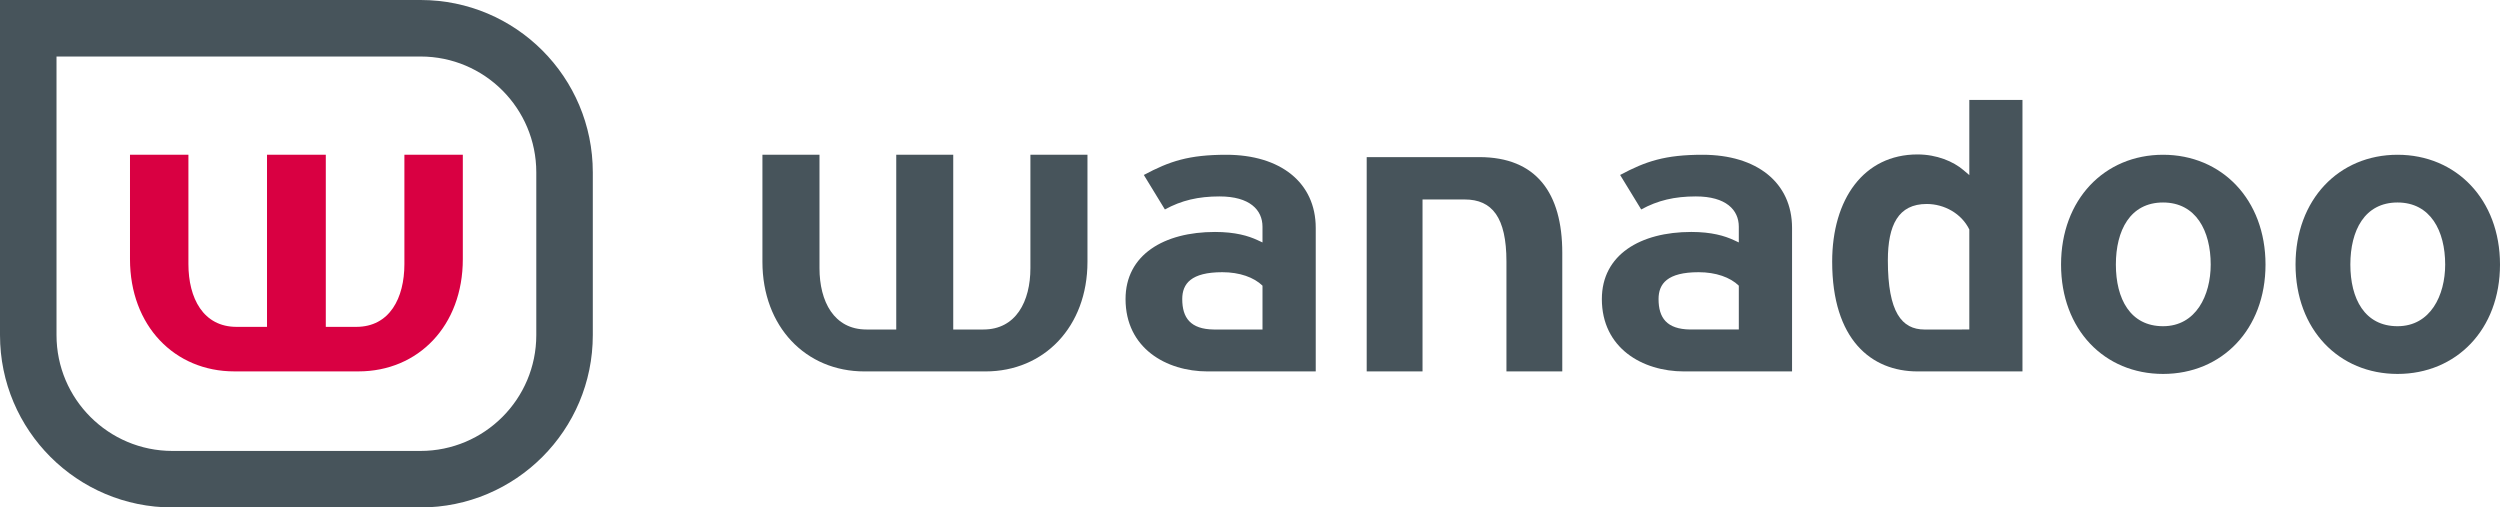
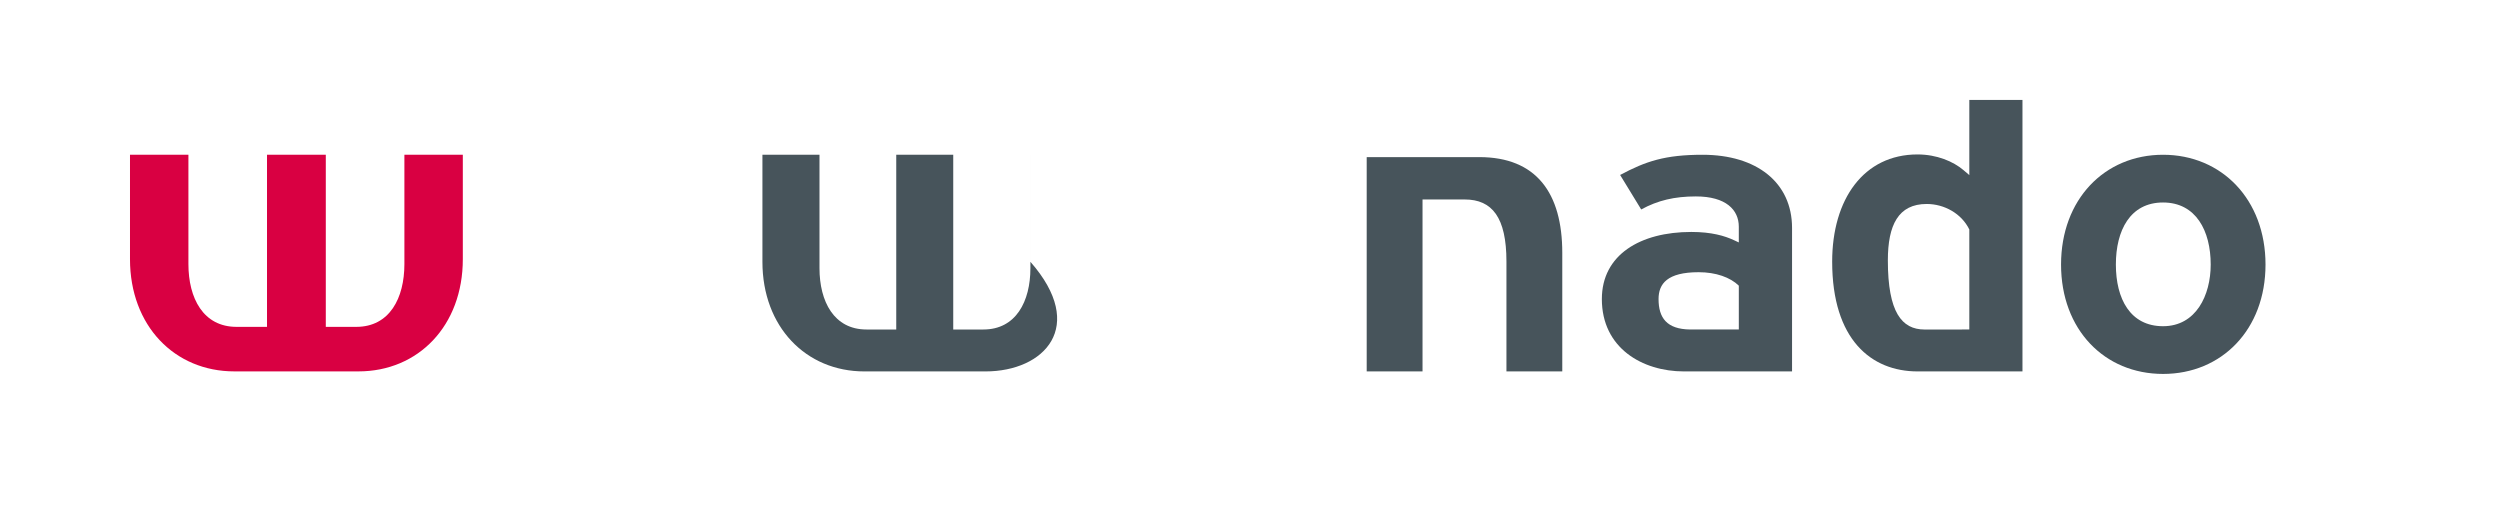
<svg xmlns="http://www.w3.org/2000/svg" version="1.1" id="Calque_1" width="992.604" height="201.478" viewBox="0 0 992.604 201.478" style="overflow:visible;enable-background:new 0 0 992.604 201.478;" xml:space="preserve">
  <g>
    <g>
      <path style="fill:#47545B;" d="M781.899,130.823V91.119c-3.082-6.335-9.924-10.118-16.881-10.133    c-11.309-0.023-15.461,8.366-15.461,22.403c0,20.605,5.521,27.434,14.574,27.443L781.899,130.823z M761.339,61.319    c7.604,0,14.186,2.763,18.254,6.231l2.307,1.967v-29.85h21.104v107.798h-41.664c-18.352,0-33.891-12.625-33.891-43.574    C727.448,79.06,739.983,61.319,761.339,61.319z" />
-       <path style="fill:#47545B;" d="M391.296,147.468h-48.104c-23.242,0-40.476-17.736-40.476-43.521V61.447h22.655v45.015    c0,13.227,5.737,24.363,18.664,24.363h-0.012h11.824V61.447h22.629v69.378h11.987h-0.012c12.927,0,18.664-11.137,18.664-24.363    V61.447h22.655v42.499C431.771,129.731,414.538,147.468,391.296,147.468z" />
+       <path style="fill:#47545B;" d="M391.296,147.468h-48.104c-23.242,0-40.476-17.736-40.476-43.521V61.447h22.655v45.015    c0,13.227,5.737,24.363,18.664,24.363h-0.012h11.824V61.447h22.629v69.378h11.987h-0.012c12.927,0,18.664-11.137,18.664-24.363    V61.447v42.499C431.771,129.731,414.538,147.468,391.296,147.468z" />
      <path style="fill:#47545B;" d="M690.382,130.823v-17.4c-3.398-3.305-9.08-5.348-15.951-5.348    c-12.436,0-15.916,4.574-15.916,10.664c0,7.416,3.227,11.973,12.535,12.084H690.382z M671.511,92.095    c8.098,0,13.254,1.56,16.873,3.235l1.994,0.925v-6.239c0-6.679-5.061-12.028-17.059-12.028c-8.443,0-15.117,1.57-21.695,5.175    l-8.367-13.696c10.25-5.479,17.898-8.019,32.754-8.019c21.473,0,35.508,11.024,35.508,29.05v56.48v0.488h-42.953    c-16.463-0.01-32.562-9.266-32.562-28.727C636.003,101.138,651.28,92.095,671.511,92.095z" />
      <g>
        <path style="fill:#47545B;" d="M598.12,147.468V103.8c0-17.505-5.701-24.601-16.572-24.601h-16.746v68.269h-22.166v-85.09h44.689     c22.674,0,32.963,14.264,32.963,38.004v47.086H598.12z" />
      </g>
-       <path style="fill:#47545B;" d="M501.267,130.825v-17.402c-3.398-3.305-9.081-5.348-15.952-5.348    c-12.435,0-15.915,4.576-15.915,10.664c0,7.418,3.227,11.975,12.533,12.086H501.267z M482.394,92.096    c8.1,0,13.256,1.56,16.873,3.235l1.994,0.924v-6.239c0-6.679-5.058-12.027-17.06-12.027c-8.44,0-15.115,1.569-21.69,5.175    l-8.368-13.697c10.248-5.479,17.896-8.019,32.753-8.019c21.471,0,35.506,11.025,35.506,29.051v56.481v0.488h-42.952    c-16.462-0.01-32.562-9.268-32.562-28.729C446.887,101.139,462.166,92.096,482.394,92.096z" />
      <path style="fill-rule:evenodd;clip-rule:evenodd;fill:#47545B;" d="M840.089,105.04c0,13.543,5.66,24.477,18.734,24.477    c13.102,0,18.918-12.289,18.918-24.477c0-13.38-5.842-24.644-18.918-24.644C845.741,80.396,840.089,91.51,840.089,105.04z     M818.325,105.04c0-25.836,17.229-43.593,40.502-43.593c23.279,0,40.676,17.765,40.676,43.593    c0,25.82-17.391,43.426-40.676,43.426C835.546,148.466,818.325,130.866,818.325,105.04z" />
-       <path style="fill-rule:evenodd;clip-rule:evenodd;fill:#47545B;" d="M933.187,105.04c0,13.543,5.66,24.477,18.736,24.477    c13.1,0,18.916-12.289,18.916-24.477c0-13.38-5.84-24.644-18.916-24.644C938.839,80.396,933.187,91.51,933.187,105.04z     M911.425,105.04c0-25.836,17.227-43.593,40.5-43.593c23.281,0,40.68,17.765,40.68,43.593c0,25.82-17.395,43.426-40.68,43.426    C928.646,148.466,911.425,130.866,911.425,105.04z" />
    </g>
    <g>
-       <path style="fill:#47545B;" d="M22.438,133.044c0,25.414,20.645,45.996,46.038,45.996h98.459    c25.403,0,45.996-20.594,45.996-45.996V68.435c0-25.417-20.554-45.996-45.944-45.996H22.438V133.044z M68.451,201.478    C30.646,201.478,0,170.829,0,133.044V0h166.987c37.809,0,68.383,30.651,68.383,68.435v64.609    c0,37.797-30.639,68.434-68.435,68.434H68.451z" />
      <g>
        <path style="fill:#D90042;" d="M93.056,147.458c-23.799,0-41.445-18.16-41.445-44.562V61.442h23.198v43.391     c0,13.543,5.875,24.945,19.11,24.945h-0.012h12.107V61.442h23.341v68.336h12.097c13.235,0,19.11-11.402,19.11-24.945V61.442     h23.197v41.453c0,26.402-17.646,44.562-41.444,44.562H93.056z" />
      </g>
    </g>
  </g>
</svg>